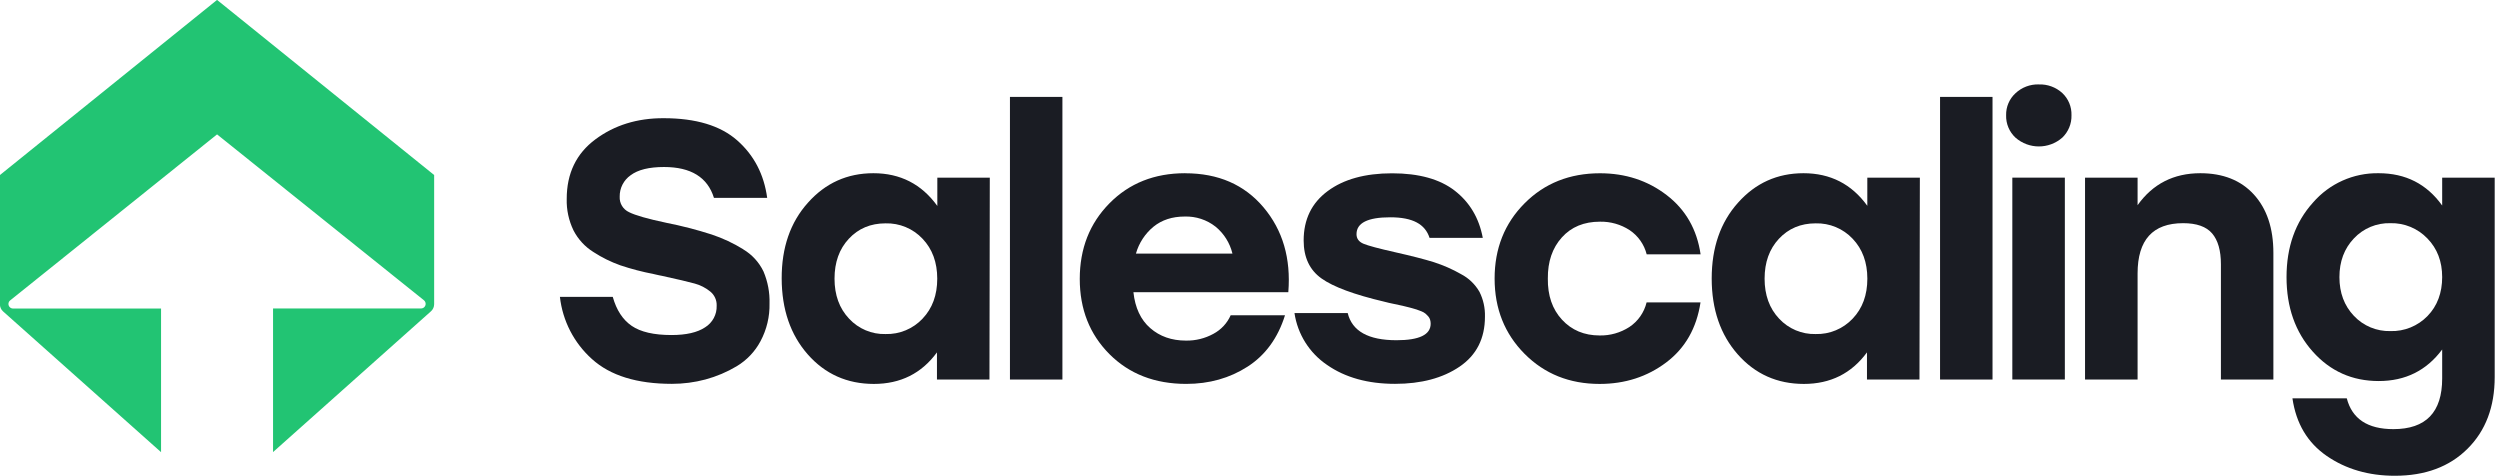
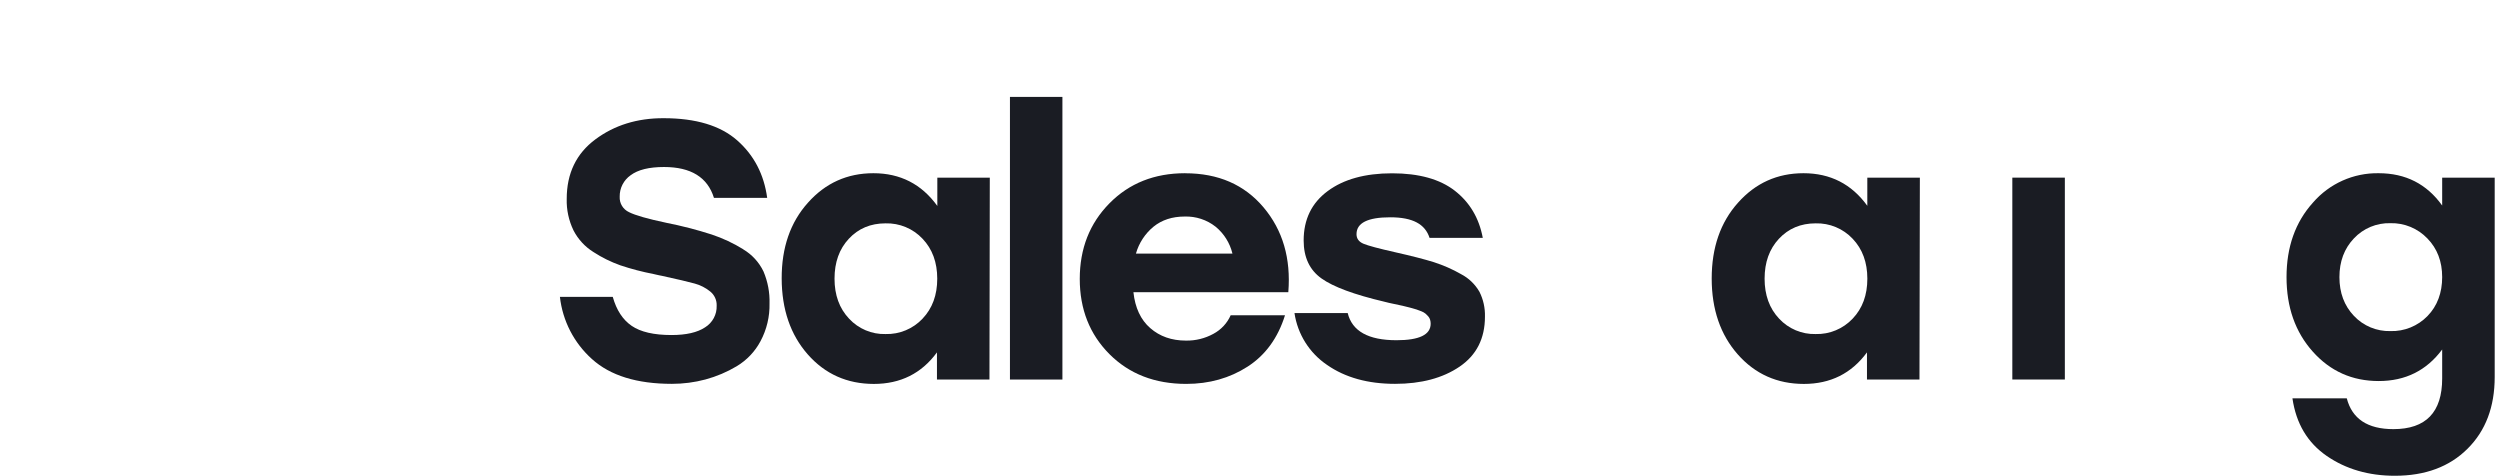
<svg xmlns="http://www.w3.org/2000/svg" width="147" height="28" viewBox="0 0 147 28" fill="none">
-   <path d="M25.528 10.293V17.887C25.528 18.045 25.46 18.198 25.343 18.302L16.055 26.582V18.137H24.758C24.908 18.137 25.028 18.017 25.028 17.867C25.028 17.785 24.99 17.707 24.928 17.657L12.763 7.902L0.598 17.663C0.48 17.758 0.463 17.927 0.558 18.043C0.608 18.105 0.685 18.142 0.768 18.142H9.47V26.587L0.18 18.31C0.06 18.203 -0.007 18.05 -0.005 17.887V10.293L12.763 -0.005L25.53 10.293H25.528Z" fill="#22C473" />
-   <path d="M119.88 4.963C119.373 4.95 118.88 5.135 118.51 5.483C118.15 5.813 117.948 6.285 117.96 6.775C117.945 7.273 118.145 7.753 118.51 8.093C119.298 8.783 120.475 8.783 121.263 8.093C121.62 7.75 121.818 7.27 121.803 6.775C121.818 6.283 121.623 5.808 121.263 5.47C120.888 5.128 120.39 4.945 119.883 4.965L119.88 4.963Z" fill="#1A1C23" />
  <path d="M59.385 5.698H62.47V22.317H59.385V5.698Z" fill="#1A1C23" />
  <path d="M43.708 14.66C43.125 14.3 42.503 14.008 41.85 13.79C40.973 13.508 40.078 13.277 39.173 13.1H39.178C38.085 12.87 37.353 12.66 36.988 12.475C36.635 12.312 36.418 11.955 36.438 11.568C36.428 11.065 36.67 10.592 37.08 10.305C37.513 9.98 38.168 9.82 39.045 9.82C40.628 9.82 41.605 10.425 41.98 11.633H45.11C44.923 10.252 44.335 9.125 43.348 8.255C42.36 7.385 40.918 6.95 39.02 6.95C37.468 6.945 36.13 7.36 35.008 8.195C33.885 9.03 33.323 10.195 33.323 11.693C33.305 12.335 33.443 12.97 33.723 13.55C33.993 14.072 34.398 14.512 34.898 14.822C35.39 15.143 35.92 15.402 36.473 15.6C37.113 15.815 37.768 15.985 38.43 16.113L38.613 16.155L38.763 16.188L38.925 16.22C39.845 16.42 40.485 16.573 40.845 16.672C41.18 16.762 41.493 16.922 41.763 17.142C42.013 17.345 42.153 17.652 42.14 17.975C42.158 18.49 41.898 18.975 41.46 19.247C41.005 19.55 40.345 19.7 39.485 19.7C38.45 19.7 37.668 19.52 37.143 19.16C36.618 18.8 36.248 18.233 36.03 17.455H32.923C33.08 18.865 33.753 20.17 34.81 21.115C35.885 22.085 37.45 22.57 39.508 22.57C40.175 22.57 40.838 22.485 41.483 22.312C42.128 22.137 42.743 21.878 43.318 21.535C43.91 21.18 44.398 20.668 44.72 20.058C45.083 19.378 45.265 18.615 45.248 17.845C45.268 17.2 45.145 16.56 44.895 15.965C44.633 15.42 44.218 14.967 43.698 14.66H43.708Z" fill="#1A1C23" />
  <path fill-rule="evenodd" clip-rule="evenodd" d="M55.113 12.107C54.19 10.828 52.938 10.185 51.355 10.185C49.818 10.185 48.533 10.765 47.505 11.922C46.473 13.072 45.958 14.557 45.963 16.375C45.968 18.192 46.478 19.68 47.495 20.837C48.515 21.995 49.81 22.573 51.38 22.575C52.95 22.575 54.188 21.957 55.093 20.72V22.317H58.18L58.2 10.445H55.115V12.107H55.113ZM54.25 18.735C53.685 19.335 52.893 19.665 52.07 19.642C51.258 19.665 50.475 19.332 49.923 18.735C49.355 18.133 49.07 17.35 49.07 16.387C49.07 15.425 49.348 14.643 49.91 14.04C50.473 13.435 51.193 13.133 52.068 13.133C52.89 13.11 53.685 13.44 54.248 14.04C54.823 14.645 55.11 15.428 55.11 16.387C55.11 17.348 54.823 18.133 54.248 18.735H54.25Z" fill="#1A1C23" />
  <path fill-rule="evenodd" clip-rule="evenodd" d="M69.685 10.185C67.885 10.185 66.403 10.773 65.238 11.953C64.073 13.133 63.49 14.615 63.49 16.4C63.49 18.183 64.073 19.657 65.238 20.825C66.403 21.99 67.908 22.573 69.75 22.573C71.103 22.573 72.305 22.235 73.355 21.56C74.405 20.885 75.14 19.875 75.558 18.538H72.363C72.158 19.005 71.8 19.387 71.35 19.628C70.855 19.9 70.295 20.038 69.73 20.027C68.895 20.027 68.198 19.782 67.638 19.295C67.075 18.808 66.745 18.102 66.645 17.18H75.753C75.913 15.195 75.425 13.533 74.298 12.195C73.168 10.855 71.633 10.188 69.69 10.188L69.685 10.185ZM66.793 14.912C66.968 14.29 67.33 13.738 67.828 13.328C68.318 12.932 68.928 12.732 69.663 12.732C70.318 12.713 70.96 12.922 71.475 13.328C71.97 13.732 72.318 14.29 72.468 14.912H66.793Z" fill="#1A1C23" />
  <path d="M84.318 15.418C84.873 15.598 85.408 15.832 85.915 16.122L85.91 16.12C86.363 16.355 86.735 16.715 86.99 17.155C87.22 17.61 87.33 18.115 87.315 18.622C87.315 19.902 86.818 20.883 85.825 21.558C84.833 22.233 83.565 22.57 82.028 22.57C80.43 22.57 79.1 22.2 78.035 21.46C76.995 20.758 76.298 19.65 76.115 18.407H79.245C79.503 19.473 80.46 20.005 82.115 20.005C83.453 20.005 84.123 19.683 84.123 19.035C84.123 18.955 84.113 18.878 84.09 18.8C84.068 18.727 84.033 18.66 83.983 18.605C83.933 18.547 83.878 18.492 83.82 18.442C83.745 18.383 83.663 18.335 83.573 18.302C83.465 18.26 83.368 18.225 83.283 18.195C83.198 18.165 83.07 18.13 82.905 18.087C82.798 18.06 82.698 18.035 82.609 18.014C82.56 18.002 82.515 17.991 82.473 17.98C82.353 17.95 82.183 17.915 81.968 17.872C81.753 17.828 81.563 17.785 81.405 17.742C79.635 17.325 78.4 16.87 77.703 16.372C77.005 15.875 76.655 15.13 76.655 14.14C76.655 12.902 77.125 11.935 78.065 11.238C79.003 10.54 80.27 10.19 81.853 10.19C83.435 10.19 84.665 10.533 85.543 11.215C86.42 11.898 86.97 12.822 87.188 13.988H84.058C83.798 13.18 83.073 12.777 81.748 12.777C80.423 12.777 79.763 13.107 79.763 13.77C79.763 14.03 79.9 14.217 80.173 14.332C80.448 14.447 81.065 14.613 82.03 14.83C82.993 15.047 83.755 15.242 84.318 15.418Z" fill="#1A1C23" />
-   <path d="M94.083 13.035C94.698 13.023 95.303 13.195 95.82 13.53C96.32 13.865 96.678 14.373 96.825 14.955H99.995C99.78 13.488 99.115 12.325 97.998 11.47C96.883 10.615 95.575 10.188 94.08 10.188C92.298 10.188 90.82 10.775 89.645 11.955C88.47 13.135 87.883 14.61 87.883 16.38C87.883 18.15 88.473 19.625 89.645 20.805C90.818 21.985 92.288 22.575 94.058 22.575C95.553 22.575 96.858 22.152 97.973 21.312C99.088 20.473 99.76 19.295 99.99 17.782H96.82C96.675 18.375 96.315 18.892 95.805 19.23C95.285 19.565 94.675 19.738 94.058 19.725C93.153 19.725 92.415 19.415 91.845 18.797C91.275 18.18 91 17.372 91.013 16.38C91.003 15.387 91.278 14.582 91.835 13.963C92.393 13.342 93.14 13.035 94.08 13.035H94.083Z" fill="#1A1C23" />
  <path fill-rule="evenodd" clip-rule="evenodd" d="M109.798 12.101C108.876 10.825 107.625 10.185 106.045 10.185C104.505 10.185 103.223 10.765 102.193 11.922C101.163 13.072 100.648 14.557 100.648 16.375C100.648 18.192 101.16 19.68 102.18 20.837C103.203 21.995 104.498 22.573 106.065 22.575C107.633 22.575 108.87 21.957 109.778 20.72V22.317H112.865L112.888 10.445H109.798V12.101ZM106.758 19.642C107.58 19.665 108.373 19.335 108.938 18.735C109.513 18.133 109.8 17.348 109.8 16.387C109.8 15.428 109.513 14.645 108.938 14.04C108.373 13.44 107.58 13.11 106.758 13.133C105.88 13.133 105.163 13.438 104.6 14.04C104.038 14.643 103.758 15.425 103.758 16.387C103.758 17.35 104.043 18.133 104.61 18.735C105.163 19.332 105.945 19.663 106.758 19.642Z" fill="#1A1C23" />
-   <path d="M117.16 5.698H114.075V22.317H117.16V5.698Z" fill="#1A1C23" />
  <path d="M118.325 10.445H121.413V22.315H118.325V10.445Z" fill="#1A1C23" />
-   <path d="M129.38 10.185C127.813 10.185 126.583 10.812 125.69 12.065V10.445H122.6V22.317H125.69V16.08C125.69 14.107 126.583 13.123 128.368 13.123C129.16 13.123 129.728 13.322 130.073 13.725C130.418 14.13 130.59 14.735 130.59 15.54V22.317H133.675V14.87C133.675 13.418 133.29 12.275 132.528 11.438C131.765 10.602 130.715 10.185 129.378 10.185H129.38Z" fill="#1A1C23" />
  <path fill-rule="evenodd" clip-rule="evenodd" d="M143.6 12.085V10.447H146.688V22.168C146.688 23.925 146.155 25.33 145.09 26.387C144.028 27.445 142.603 27.975 140.818 27.975C139.278 27.975 137.943 27.587 136.813 26.81C135.683 26.032 135.01 24.902 134.795 23.42H137.99C138.303 24.628 139.215 25.233 140.73 25.233C142.645 25.233 143.6 24.24 143.6 22.255V20.55C142.68 21.788 141.435 22.405 139.868 22.405C138.315 22.405 137.023 21.83 135.993 20.677C134.963 19.525 134.448 18.065 134.448 16.295C134.448 14.525 134.965 13.062 136.003 11.912C136.97 10.793 138.385 10.16 139.865 10.185C141.448 10.185 142.693 10.818 143.6 12.085ZM140.558 19.468C141.378 19.492 142.168 19.17 142.738 18.582C143.313 17.992 143.6 17.215 143.6 16.295C143.6 15.375 143.31 14.615 142.728 14.018C142.163 13.43 141.375 13.102 140.558 13.123C139.748 13.1 138.965 13.425 138.41 14.018C137.843 14.615 137.558 15.373 137.558 16.295C137.558 17.218 137.843 17.975 138.41 18.573C138.965 19.163 139.748 19.49 140.558 19.468Z" fill="#1A1C23" />
</svg>